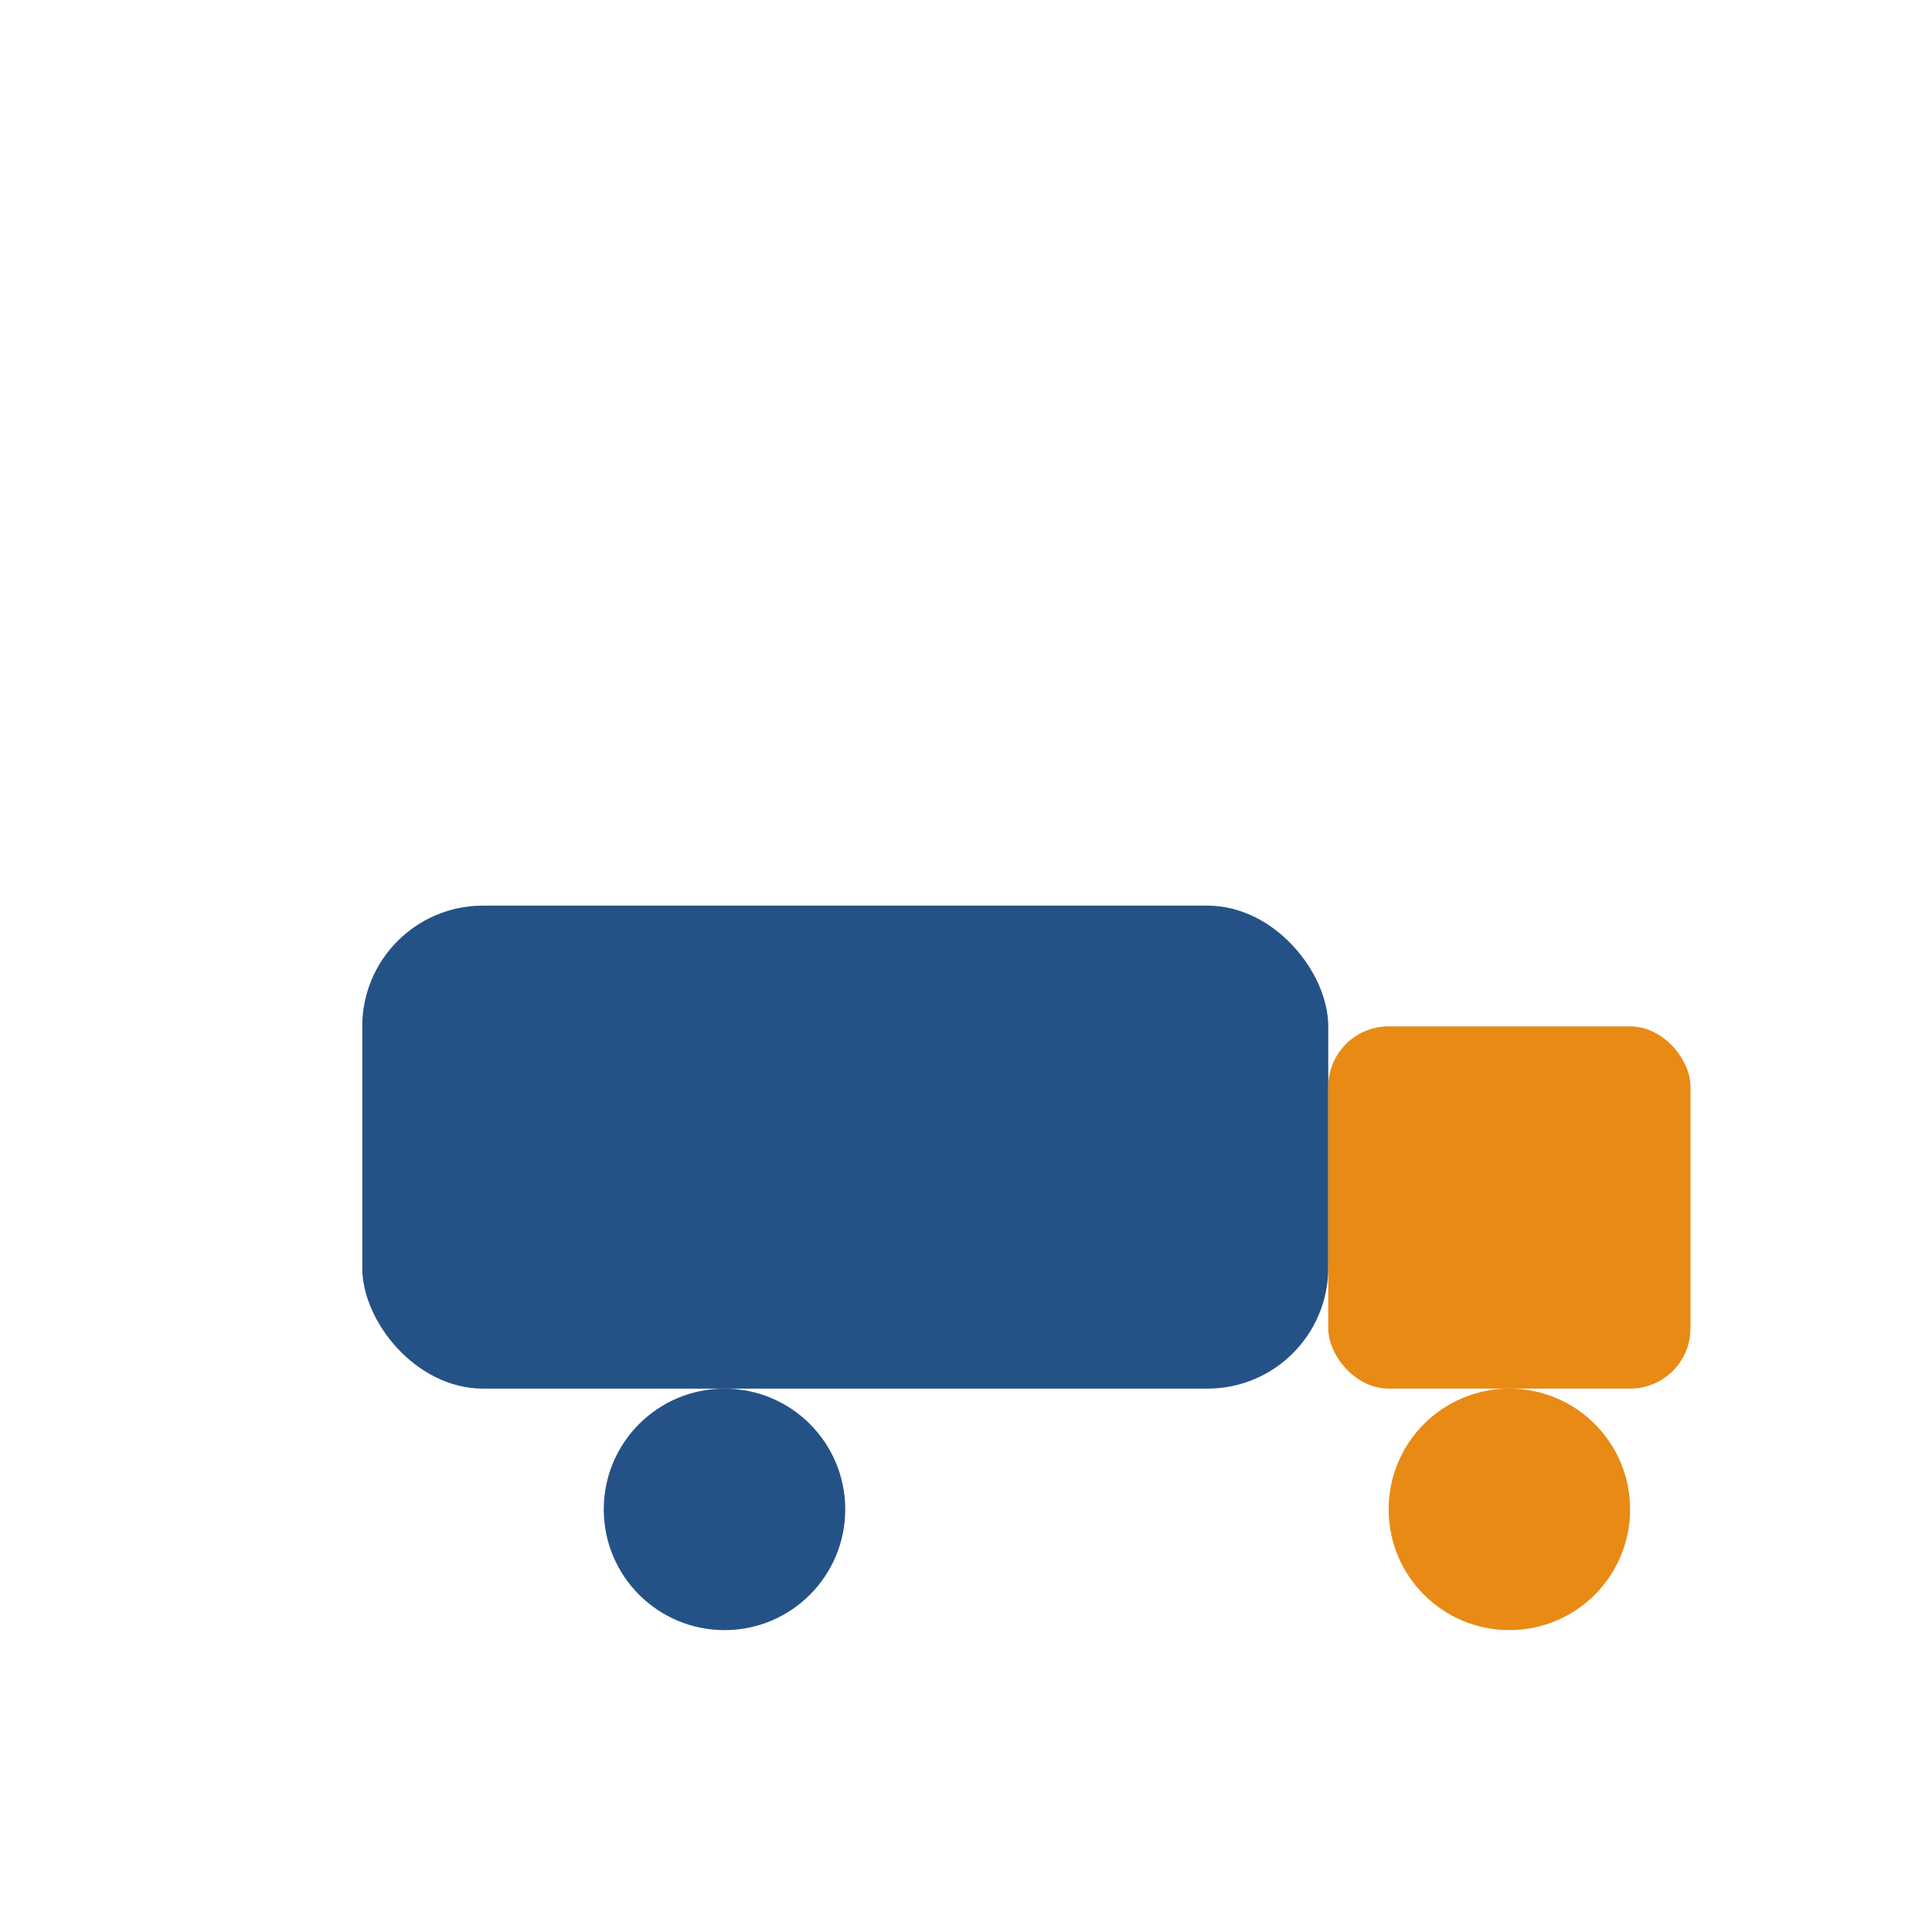
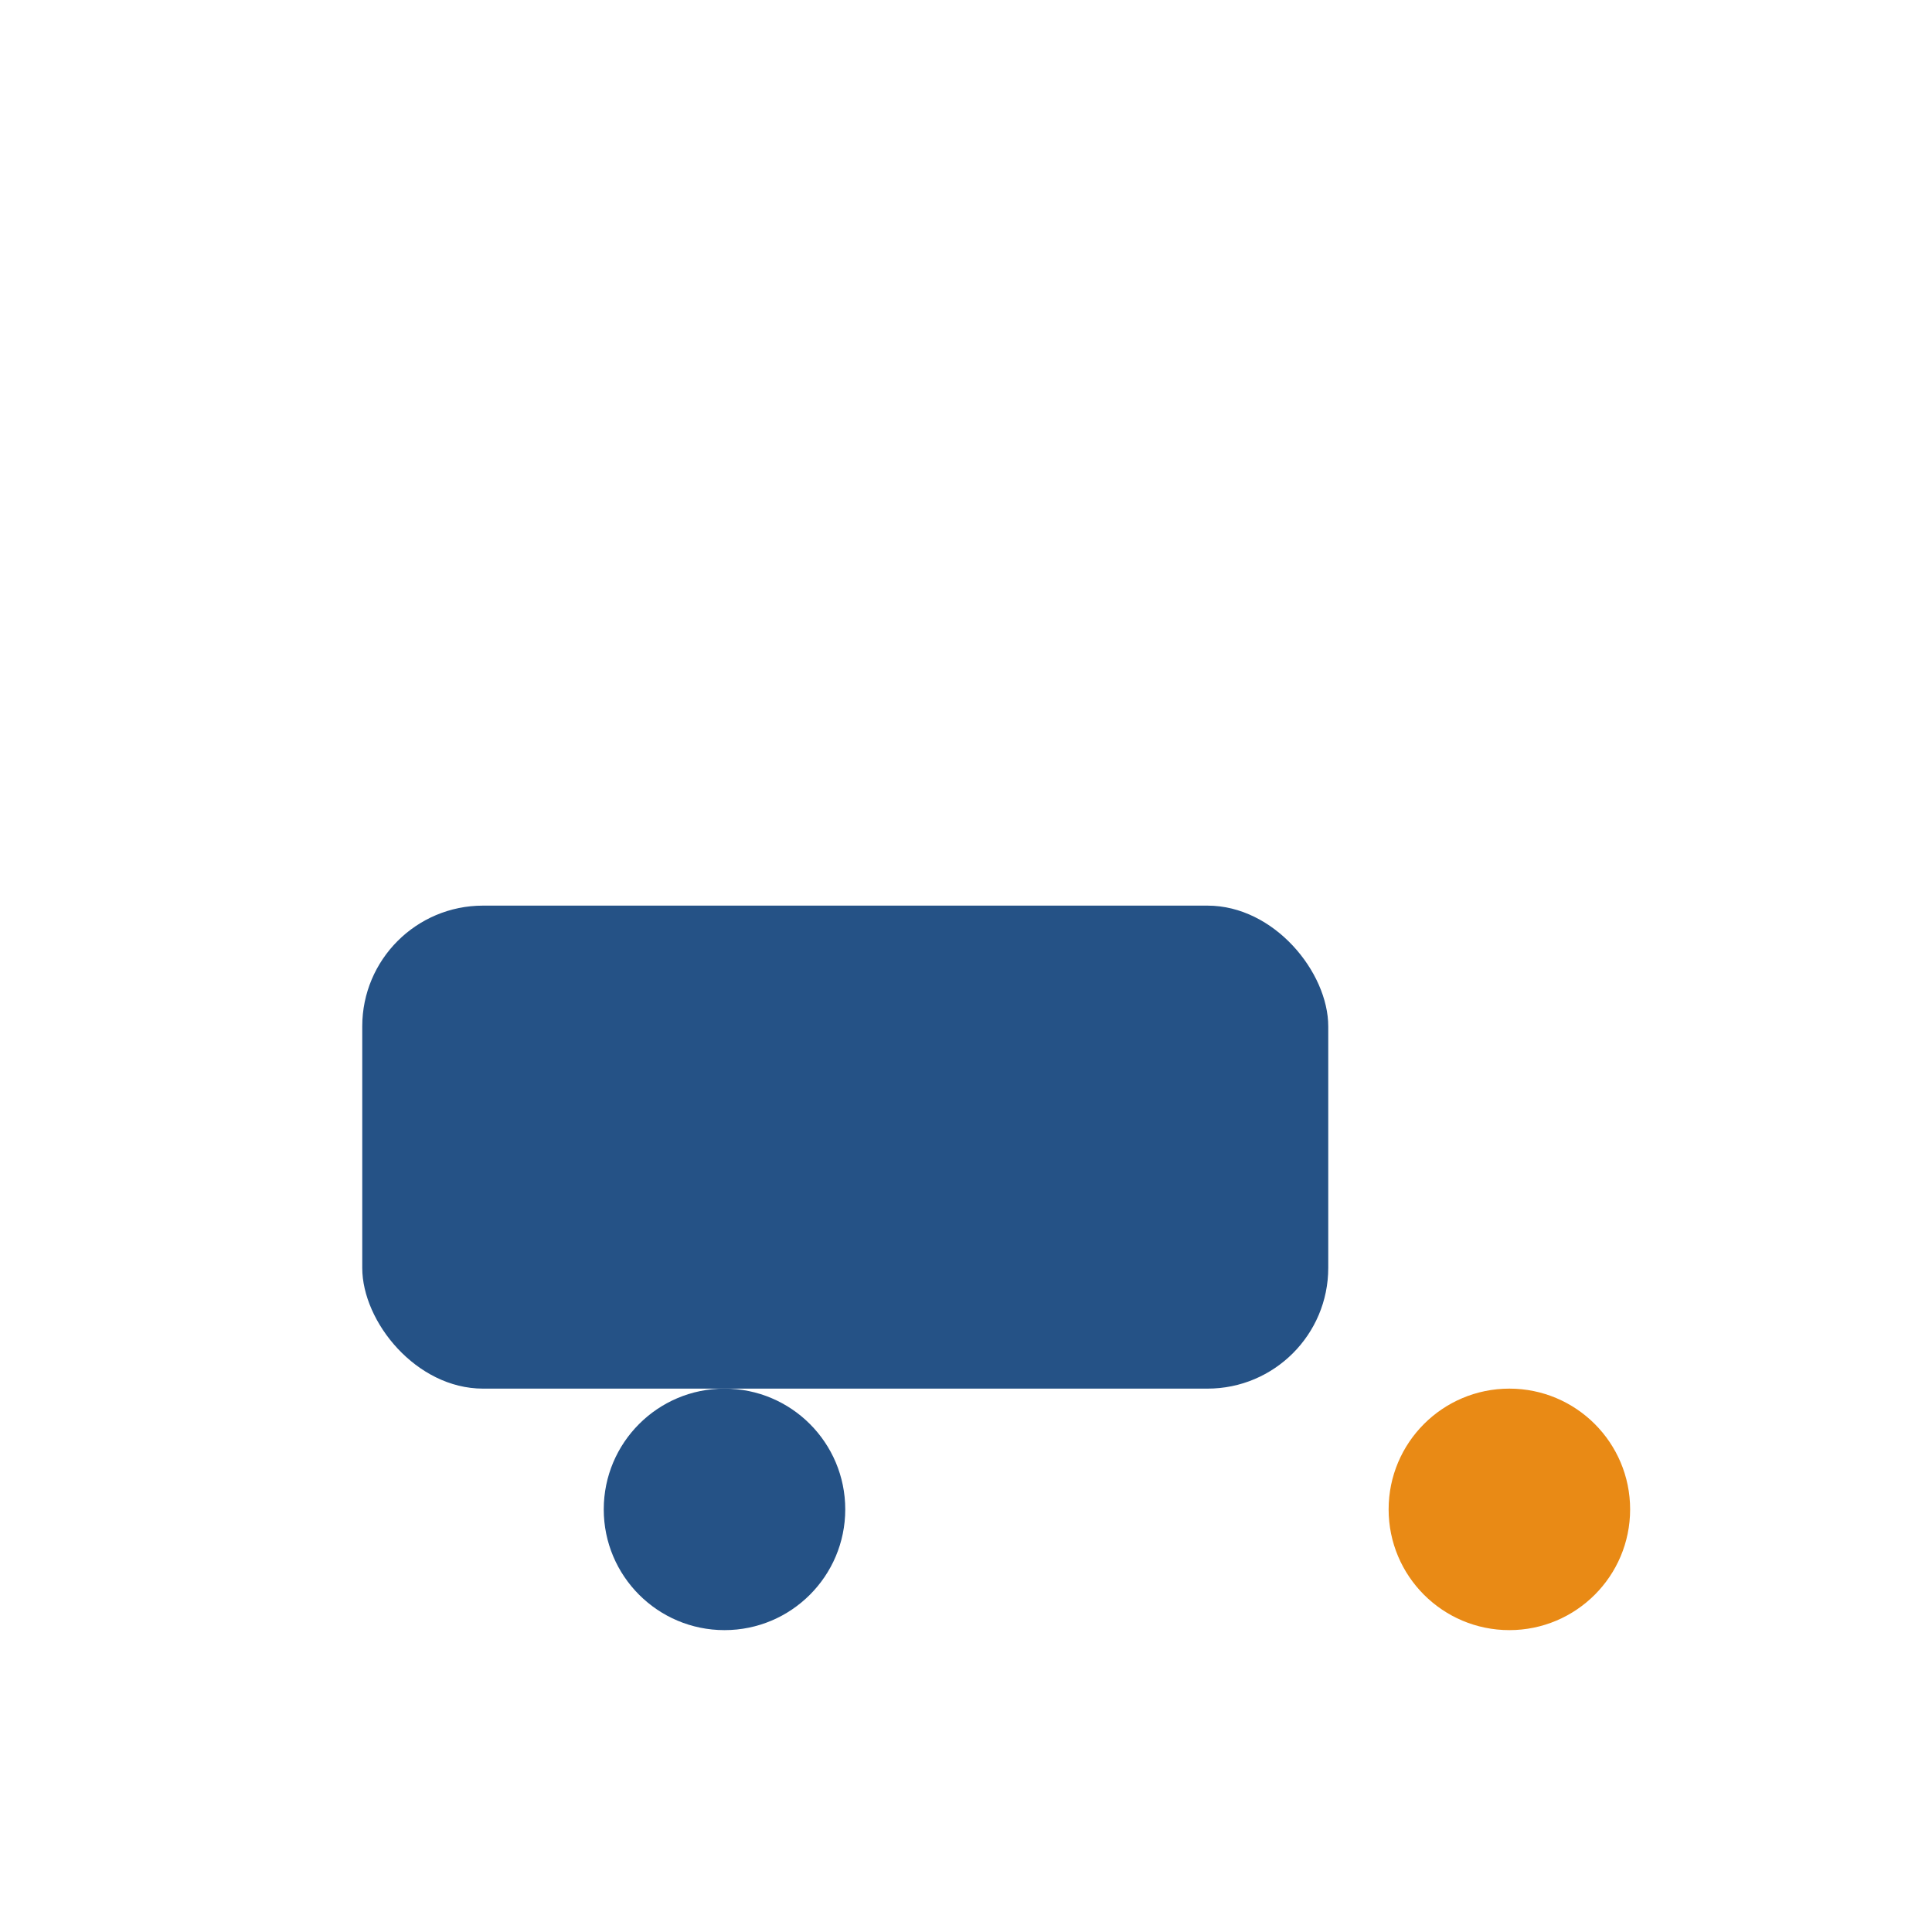
<svg xmlns="http://www.w3.org/2000/svg" width="32" height="32" viewBox="0 0 32 32">
  <rect x="6" y="15" width="16" height="8" rx="2" fill="#255286" />
-   <rect x="22" y="17" width="6" height="6" rx="1" fill="#E98A15" />
  <circle cx="12" cy="25" r="2" fill="#255286" />
  <circle cx="25" cy="25" r="2" fill="#E98A15" />
</svg>